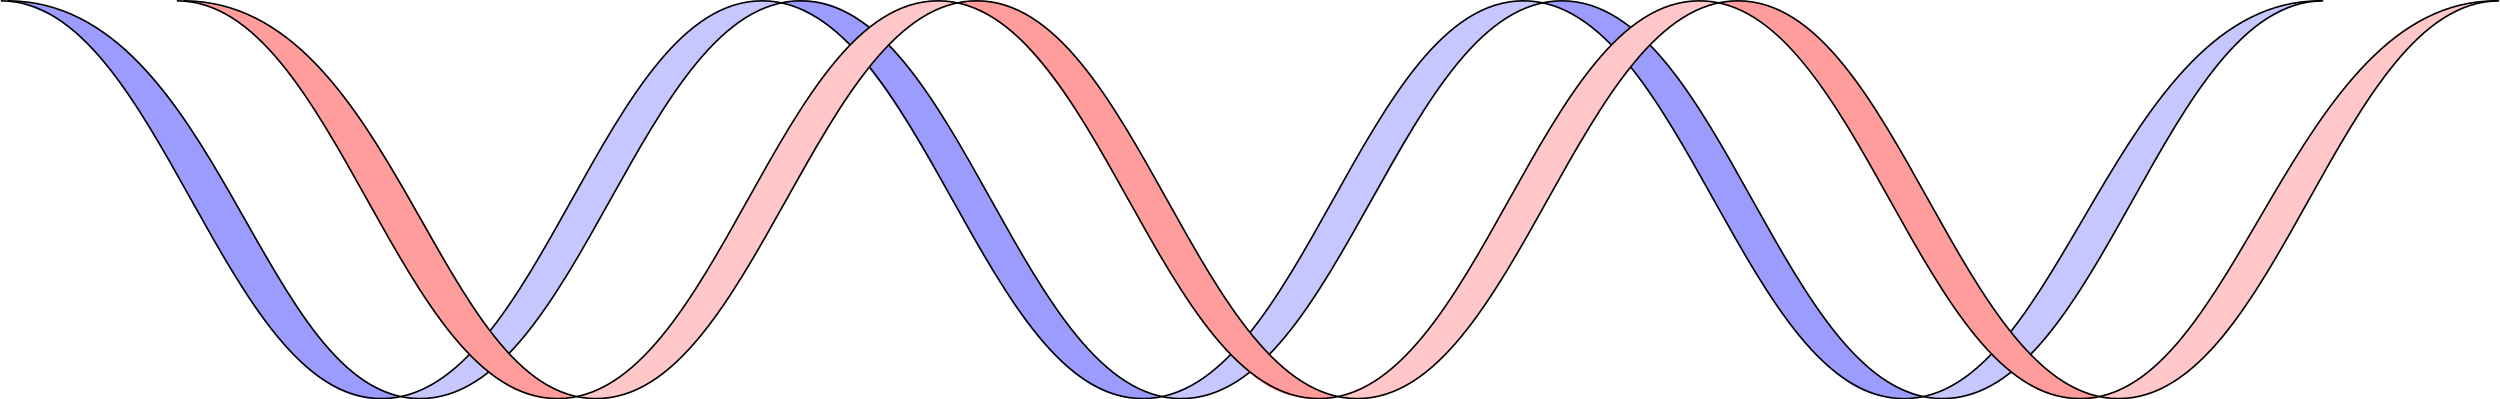
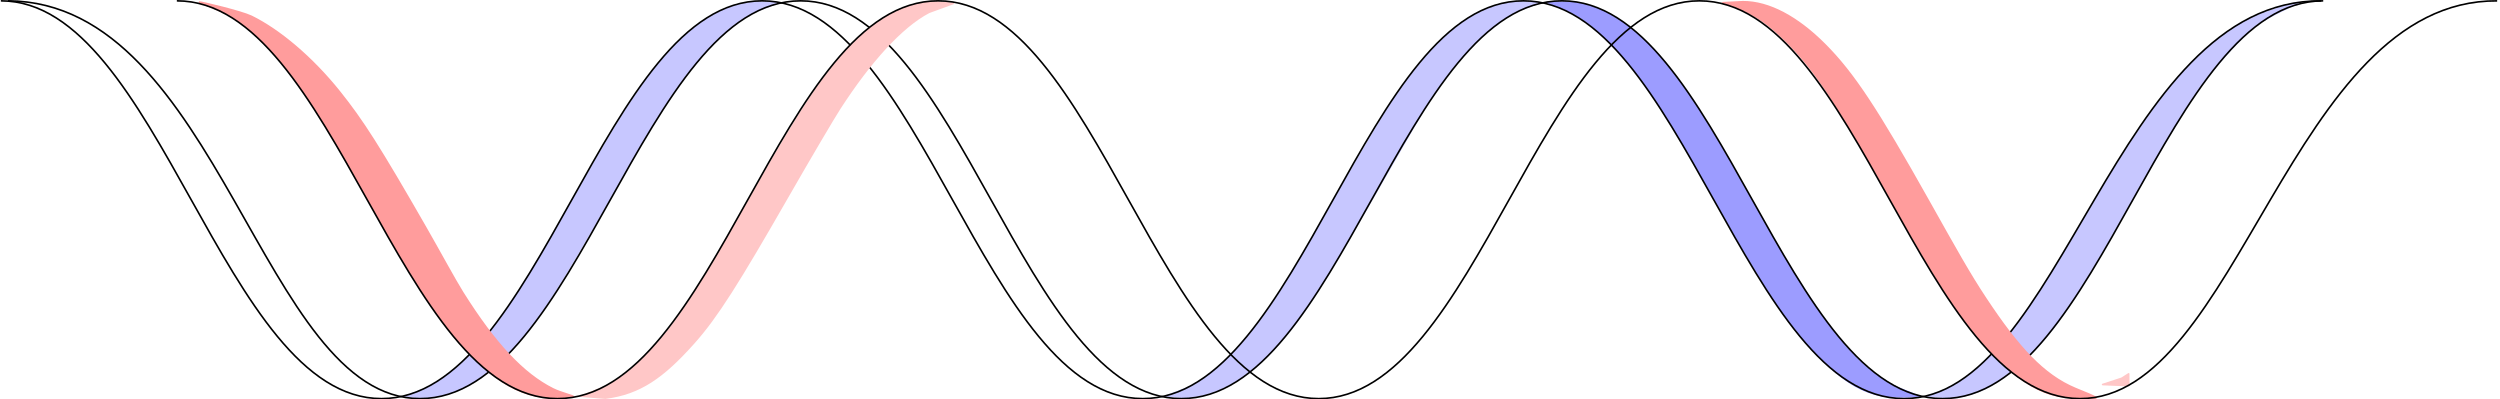
<svg xmlns="http://www.w3.org/2000/svg" xmlns:ns1="http://www.inkscape.org/namespaces/inkscape" xmlns:ns2="http://sodipodi.sourceforge.net/DTD/sodipodi-0.dtd" width="305.116" height="48.747" id="svg2" version="1.1" ns1:version="0.47 r22583" ns2:docname="DNA.svg">
  <ns2:namedview id="base" pagecolor="#ffffff" bordercolor="#666666" borderopacity="1.0" ns1:pageopacity="0.0" ns1:pageshadow="2" ns1:zoom="3.2348368" ns1:cx="152.55793" ns1:cy="24.364977" ns1:document-units="px" ns1:current-layer="layer1" showgrid="false" ns1:window-width="1440" ns1:window-height="852" ns1:window-x="-4" ns1:window-y="-3" ns1:window-maximized="1" />
  <defs id="defs4">
    <ns1:perspective id="perspective10" ns1:persp3d-origin="372.04724 : 350.78739 : 1" ns1:vp_z="744.09448 : 526.18109 : 1" ns1:vp_y="0 : 1000 : 0" ns1:vp_x="0 : 526.18109 : 1" ns2:type="inkscape:persp3d" />
    <ns1:perspective ns2:type="inkscape:persp3d" ns1:vp_x="0 : 0.5 : 1" ns1:vp_y="0 : 1000 : 0" ns1:vp_z="1 : 0.5 : 1" ns1:persp3d-origin="0.5 : 0.33333333 : 1" id="perspective3598" />
    <ns1:perspective ns2:type="inkscape:persp3d" ns1:vp_x="0 : 0.5 : 1" ns1:vp_y="0 : 1000 : 0" ns1:vp_z="1 : 0.5 : 1" ns1:persp3d-origin="0.5 : 0.33333333 : 1" id="perspective3644" />
    <ns1:perspective ns2:type="inkscape:persp3d" ns1:vp_x="0 : 0.5 : 1" ns1:vp_y="0 : 1000 : 0" ns1:vp_z="1 : 0.5 : 1" ns1:persp3d-origin="0.5 : 0.33333333 : 1" id="perspective3666" />
    <ns1:perspective ns2:type="inkscape:persp3d" ns1:vp_x="0 : 0.5 : 1" ns1:vp_y="0 : 1000 : 0" ns1:vp_z="1 : 0.5 : 1" ns1:persp3d-origin="0.5 : 0.33333333 : 1" id="perspective3666-9" />
    <ns1:perspective ns2:type="inkscape:persp3d" ns1:vp_x="0 : 0.5 : 1" ns1:vp_y="0 : 1000 : 0" ns1:vp_z="1 : 0.5 : 1" ns1:persp3d-origin="0.5 : 0.33333333 : 1" id="perspective3666-1" />
    <ns1:perspective ns2:type="inkscape:persp3d" ns1:vp_x="0 : 0.5 : 1" ns1:vp_y="0 : 1000 : 0" ns1:vp_z="1 : 0.5 : 1" ns1:persp3d-origin="0.5 : 0.33333333 : 1" id="perspective3715" />
    <ns1:perspective ns2:type="inkscape:persp3d" ns1:vp_x="0 : 0.5 : 1" ns1:vp_y="0 : 1000 : 0" ns1:vp_z="1 : 0.5 : 1" ns1:persp3d-origin="0.5 : 0.33333333 : 1" id="perspective3742" />
    <ns1:perspective ns2:type="inkscape:persp3d" ns1:vp_x="0 : 0.5 : 1" ns1:vp_y="0 : 1000 : 0" ns1:vp_z="1 : 0.5 : 1" ns1:persp3d-origin="0.5 : 0.33333333 : 1" id="perspective3742-4" />
    <ns1:perspective ns2:type="inkscape:persp3d" ns1:vp_x="0 : 0.5 : 1" ns1:vp_y="0 : 1000 : 0" ns1:vp_z="1 : 0.5 : 1" ns1:persp3d-origin="0.5 : 0.33333333 : 1" id="perspective3742-3" />
    <ns1:perspective ns2:type="inkscape:persp3d" ns1:vp_x="0 : 0.5 : 1" ns1:vp_y="0 : 1000 : 0" ns1:vp_z="1 : 0.5 : 1" ns1:persp3d-origin="0.5 : 0.33333333 : 1" id="perspective3789" />
    <ns1:perspective ns2:type="inkscape:persp3d" ns1:vp_x="0 : 0.5 : 1" ns1:vp_y="0 : 1000 : 0" ns1:vp_z="1 : 0.5 : 1" ns1:persp3d-origin="0.5 : 0.33333333 : 1" id="perspective3789-1" />
    <ns1:perspective ns2:type="inkscape:persp3d" ns1:vp_x="0 : 0.5 : 1" ns1:vp_y="0 : 1000 : 0" ns1:vp_z="1 : 0.5 : 1" ns1:persp3d-origin="0.5 : 0.33333333 : 1" id="perspective3789-11" />
    <ns1:perspective ns2:type="inkscape:persp3d" ns1:vp_x="0 : 0.5 : 1" ns1:vp_y="0 : 1000 : 0" ns1:vp_z="1 : 0.5 : 1" ns1:persp3d-origin="0.5 : 0.33333333 : 1" id="perspective3836" />
    <ns1:perspective ns2:type="inkscape:persp3d" ns1:vp_x="0 : 0.5 : 1" ns1:vp_y="0 : 1000 : 0" ns1:vp_z="1 : 0.5 : 1" ns1:persp3d-origin="0.5 : 0.33333333 : 1" id="perspective3836-5" />
    <ns1:perspective ns2:type="inkscape:persp3d" ns1:vp_x="0 : 0.5 : 1" ns1:vp_y="0 : 1000 : 0" ns1:vp_z="1 : 0.5 : 1" ns1:persp3d-origin="0.5 : 0.33333333 : 1" id="perspective3836-3" />
    <ns1:perspective ns2:type="inkscape:persp3d" ns1:vp_x="0 : 0.5 : 1" ns1:vp_y="0 : 1000 : 0" ns1:vp_z="1 : 0.5 : 1" ns1:persp3d-origin="0.5 : 0.33333333 : 1" id="perspective3883" />
    <ns1:perspective ns2:type="inkscape:persp3d" ns1:vp_x="0 : 0.5 : 1" ns1:vp_y="0 : 1000 : 0" ns1:vp_z="1 : 0.5 : 1" ns1:persp3d-origin="0.5 : 0.33333333 : 1" id="perspective3908" />
    <ns1:perspective ns2:type="inkscape:persp3d" ns1:vp_x="0 : 0.5 : 1" ns1:vp_y="0 : 1000 : 0" ns1:vp_z="1 : 0.5 : 1" ns1:persp3d-origin="0.5 : 0.33333333 : 1" id="perspective4148" />
    <ns1:perspective ns2:type="inkscape:persp3d" ns1:vp_x="0 : 0.5 : 1" ns1:vp_y="0 : 1000 : 0" ns1:vp_z="1 : 0.5 : 1" ns1:persp3d-origin="0.5 : 0.33333333 : 1" id="perspective4283" />
    <ns1:perspective ns2:type="inkscape:persp3d" ns1:vp_x="0 : 0.5 : 1" ns1:vp_y="0 : 1000 : 0" ns1:vp_z="1 : 0.5 : 1" ns1:persp3d-origin="0.5 : 0.33333333 : 1" id="perspective4666" />
    <ns1:perspective ns2:type="inkscape:persp3d" ns1:vp_x="0 : 0.5 : 1" ns1:vp_y="0 : 1000 : 0" ns1:vp_z="1 : 0.5 : 1" ns1:persp3d-origin="0.5 : 0.33333333 : 1" id="perspective4809" />
    <ns1:perspective ns2:type="inkscape:persp3d" ns1:vp_x="0 : 0.5 : 1" ns1:vp_y="0 : 1000 : 0" ns1:vp_z="1 : 0.5 : 1" ns1:persp3d-origin="0.5 : 0.33333333 : 1" id="perspective4930" />
    <ns1:perspective ns2:type="inkscape:persp3d" ns1:vp_x="0 : 0.5 : 1" ns1:vp_y="0 : 1000 : 0" ns1:vp_z="1 : 0.5 : 1" ns1:persp3d-origin="0.5 : 0.33333333 : 1" id="perspective5135" />
    <ns1:perspective ns2:type="inkscape:persp3d" ns1:vp_x="0 : 0.5 : 1" ns1:vp_y="0 : 1000 : 0" ns1:vp_z="1 : 0.5 : 1" ns1:persp3d-origin="0.5 : 0.33333333 : 1" id="perspective5416" />
    <ns1:perspective ns2:type="inkscape:persp3d" ns1:vp_x="0 : 0.5 : 1" ns1:vp_y="0 : 1000 : 0" ns1:vp_z="1 : 0.5 : 1" ns1:persp3d-origin="0.5 : 0.33333333 : 1" id="perspective5465" />
    <ns1:perspective ns2:type="inkscape:persp3d" ns1:vp_x="0 : 0.5 : 1" ns1:vp_y="0 : 1000 : 0" ns1:vp_z="1 : 0.5 : 1" ns1:persp3d-origin="0.5 : 0.33333333 : 1" id="perspective5840" />
    <ns1:perspective ns2:type="inkscape:persp3d" ns1:vp_x="0 : 0.5 : 1" ns1:vp_y="0 : 1000 : 0" ns1:vp_z="1 : 0.5 : 1" ns1:persp3d-origin="0.5 : 0.33333333 : 1" id="perspective5862" />
    <ns1:perspective ns2:type="inkscape:persp3d" ns1:vp_x="0 : 0.5 : 1" ns1:vp_y="0 : 1000 : 0" ns1:vp_z="1 : 0.5 : 1" ns1:persp3d-origin="0.5 : 0.33333333 : 1" id="perspective5887" />
    <ns1:perspective ns2:type="inkscape:persp3d" ns1:vp_x="0 : 0.5 : 1" ns1:vp_y="0 : 1000 : 0" ns1:vp_z="1 : 0.5 : 1" ns1:persp3d-origin="0.5 : 0.33333333 : 1" id="perspective5909" />
    <ns1:perspective ns2:type="inkscape:persp3d" ns1:vp_x="0 : 0.5 : 1" ns1:vp_y="0 : 1000 : 0" ns1:vp_z="1 : 0.5 : 1" ns1:persp3d-origin="0.5 : 0.33333333 : 1" id="perspective5934" />
    <ns1:perspective ns2:type="inkscape:persp3d" ns1:vp_x="0 : 0.5 : 1" ns1:vp_y="0 : 1000 : 0" ns1:vp_z="1 : 0.5 : 1" ns1:persp3d-origin="0.5 : 0.33333333 : 1" id="perspective5959" />
    <ns1:perspective ns2:type="inkscape:persp3d" ns1:vp_x="0 : 0.5 : 1" ns1:vp_y="0 : 1000 : 0" ns1:vp_z="1 : 0.5 : 1" ns1:persp3d-origin="0.5 : 0.33333333 : 1" id="perspective5981" />
    <ns1:perspective ns2:type="inkscape:persp3d" ns1:vp_x="0 : 0.5 : 1" ns1:vp_y="0 : 1000 : 0" ns1:vp_z="1 : 0.5 : 1" ns1:persp3d-origin="0.5 : 0.33333333 : 1" id="perspective6003" />
    <ns1:perspective ns2:type="inkscape:persp3d" ns1:vp_x="0 : 0.5 : 1" ns1:vp_y="0 : 1000 : 0" ns1:vp_z="1 : 0.5 : 1" ns1:persp3d-origin="0.5 : 0.33333333 : 1" id="perspective6047" />
    <ns1:perspective ns2:type="inkscape:persp3d" ns1:vp_x="0 : 0.5 : 1" ns1:vp_y="0 : 1000 : 0" ns1:vp_z="1 : 0.5 : 1" ns1:persp3d-origin="0.5 : 0.33333333 : 1" id="perspective6047-1" />
    <ns1:perspective ns2:type="inkscape:persp3d" ns1:vp_x="0 : 0.5 : 1" ns1:vp_y="0 : 1000 : 0" ns1:vp_z="1 : 0.5 : 1" ns1:persp3d-origin="0.5 : 0.33333333 : 1" id="perspective6153" />
    <ns1:perspective ns2:type="inkscape:persp3d" ns1:vp_x="0 : 0.5 : 1" ns1:vp_y="0 : 1000 : 0" ns1:vp_z="1 : 0.5 : 1" ns1:persp3d-origin="0.5 : 0.33333333 : 1" id="perspective6403" />
    <ns1:perspective ns2:type="inkscape:persp3d" ns1:vp_x="0 : 0.5 : 1" ns1:vp_y="0 : 1000 : 0" ns1:vp_z="1 : 0.5 : 1" ns1:persp3d-origin="0.5 : 0.33333333 : 1" id="perspective6425" />
    <ns1:perspective ns2:type="inkscape:persp3d" ns1:vp_x="0 : 0.5 : 1" ns1:vp_y="0 : 1000 : 0" ns1:vp_z="1 : 0.5 : 1" ns1:persp3d-origin="0.5 : 0.33333333 : 1" id="perspective6450" />
    <ns1:perspective ns2:type="inkscape:persp3d" ns1:vp_x="0 : 0.5 : 1" ns1:vp_y="0 : 1000 : 0" ns1:vp_z="1 : 0.5 : 1" ns1:persp3d-origin="0.5 : 0.33333333 : 1" id="perspective6475" />
    <ns1:perspective ns2:type="inkscape:persp3d" ns1:vp_x="0 : 0.5 : 1" ns1:vp_y="0 : 1000 : 0" ns1:vp_z="1 : 0.5 : 1" ns1:persp3d-origin="0.5 : 0.33333333 : 1" id="perspective6497" />
    <ns1:perspective ns2:type="inkscape:persp3d" ns1:vp_x="0 : 0.5 : 1" ns1:vp_y="0 : 1000 : 0" ns1:vp_z="1 : 0.5 : 1" ns1:persp3d-origin="0.5 : 0.33333333 : 1" id="perspective6522" />
    <ns1:perspective ns2:type="inkscape:persp3d" ns1:vp_x="0 : 0.5 : 1" ns1:vp_y="0 : 1000 : 0" ns1:vp_z="1 : 0.5 : 1" ns1:persp3d-origin="0.5 : 0.33333333 : 1" id="perspective6577" />
    <ns1:perspective ns2:type="inkscape:persp3d" ns1:vp_x="0 : 0.5 : 1" ns1:vp_y="0 : 1000 : 0" ns1:vp_z="1 : 0.5 : 1" ns1:persp3d-origin="0.5 : 0.33333333 : 1" id="perspective6632" />
    <ns1:perspective ns2:type="inkscape:persp3d" ns1:vp_x="0 : 0.5 : 1" ns1:vp_y="0 : 1000 : 0" ns1:vp_z="1 : 0.5 : 1" ns1:persp3d-origin="0.5 : 0.33333333 : 1" id="perspective6687" />
    <ns1:perspective ns2:type="inkscape:persp3d" ns1:vp_x="0 : 0.5 : 1" ns1:vp_y="0 : 1000 : 0" ns1:vp_z="1 : 0.5 : 1" ns1:persp3d-origin="0.5 : 0.33333333 : 1" id="perspective6742" />
    <ns1:perspective ns2:type="inkscape:persp3d" ns1:vp_x="0 : 0.5 : 1" ns1:vp_y="0 : 1000 : 0" ns1:vp_z="1 : 0.5 : 1" ns1:persp3d-origin="0.5 : 0.33333333 : 1" id="perspective6797" />
    <ns1:perspective ns2:type="inkscape:persp3d" ns1:vp_x="0 : 0.5 : 1" ns1:vp_y="0 : 1000 : 0" ns1:vp_z="1 : 0.5 : 1" ns1:persp3d-origin="0.5 : 0.33333333 : 1" id="perspective6852" />
    <ns1:perspective ns2:type="inkscape:persp3d" ns1:vp_x="0 : 0.5 : 1" ns1:vp_y="0 : 1000 : 0" ns1:vp_z="1 : 0.5 : 1" ns1:persp3d-origin="0.5 : 0.33333333 : 1" id="perspective6874" />
    <ns1:perspective ns2:type="inkscape:persp3d" ns1:vp_x="0 : 0.5 : 1" ns1:vp_y="0 : 1000 : 0" ns1:vp_z="1 : 0.5 : 1" ns1:persp3d-origin="0.5 : 0.33333333 : 1" id="perspective6899" />
    <ns1:perspective ns2:type="inkscape:persp3d" ns1:vp_x="0 : 0.5 : 1" ns1:vp_y="0 : 1000 : 0" ns1:vp_z="1 : 0.5 : 1" ns1:persp3d-origin="0.5 : 0.33333333 : 1" id="perspective6936" />
    <ns1:perspective ns2:type="inkscape:persp3d" ns1:vp_x="0 : 0.5 : 1" ns1:vp_y="0 : 1000 : 0" ns1:vp_z="1 : 0.5 : 1" ns1:persp3d-origin="0.5 : 0.33333333 : 1" id="perspective7016" />
    <ns1:perspective ns2:type="inkscape:persp3d" ns1:vp_x="0 : 0.5 : 1" ns1:vp_y="0 : 1000 : 0" ns1:vp_z="1 : 0.5 : 1" ns1:persp3d-origin="0.5 : 0.33333333 : 1" id="perspective7059" />
    <ns1:perspective ns2:type="inkscape:persp3d" ns1:vp_x="0 : 0.5 : 1" ns1:vp_y="0 : 1000 : 0" ns1:vp_z="1 : 0.5 : 1" ns1:persp3d-origin="0.5 : 0.33333333 : 1" id="perspective7096" />
    <ns1:perspective ns2:type="inkscape:persp3d" ns1:vp_x="0 : 0.5 : 1" ns1:vp_y="0 : 1000 : 0" ns1:vp_z="1 : 0.5 : 1" ns1:persp3d-origin="0.5 : 0.33333333 : 1" id="perspective7133" />
    <ns1:perspective ns2:type="inkscape:persp3d" ns1:vp_x="0 : 0.5 : 1" ns1:vp_y="0 : 1000 : 0" ns1:vp_z="1 : 0.5 : 1" ns1:persp3d-origin="0.5 : 0.33333333 : 1" id="perspective7191" />
    <ns1:perspective ns2:type="inkscape:persp3d" ns1:vp_x="0 : 0.5 : 1" ns1:vp_y="0 : 1000 : 0" ns1:vp_z="1 : 0.5 : 1" ns1:persp3d-origin="0.5 : 0.33333333 : 1" id="perspective7216" />
    <ns1:perspective ns2:type="inkscape:persp3d" ns1:vp_x="0 : 0.5 : 1" ns1:vp_y="0 : 1000 : 0" ns1:vp_z="1 : 0.5 : 1" ns1:persp3d-origin="0.5 : 0.33333333 : 1" id="perspective7259" />
    <ns1:perspective ns2:type="inkscape:persp3d" ns1:vp_x="0 : 0.5 : 1" ns1:vp_y="0 : 1000 : 0" ns1:vp_z="1 : 0.5 : 1" ns1:persp3d-origin="0.5 : 0.33333333 : 1" id="perspective7281" />
    <ns1:perspective ns2:type="inkscape:persp3d" ns1:vp_x="0 : 0.5 : 1" ns1:vp_y="0 : 1000 : 0" ns1:vp_z="1 : 0.5 : 1" ns1:persp3d-origin="0.5 : 0.33333333 : 1" id="perspective7306" />
    <ns1:perspective ns2:type="inkscape:persp3d" ns1:vp_x="0 : 0.5 : 1" ns1:vp_y="0 : 1000 : 0" ns1:vp_z="1 : 0.5 : 1" ns1:persp3d-origin="0.5 : 0.33333333 : 1" id="perspective7328" />
    <ns1:perspective ns2:type="inkscape:persp3d" ns1:vp_x="0 : 0.5 : 1" ns1:vp_y="0 : 1000 : 0" ns1:vp_z="1 : 0.5 : 1" ns1:persp3d-origin="0.5 : 0.33333333 : 1" id="perspective7350" />
    <ns1:perspective ns2:type="inkscape:persp3d" ns1:vp_x="0 : 0.5 : 1" ns1:vp_y="0 : 1000 : 0" ns1:vp_z="1 : 0.5 : 1" ns1:persp3d-origin="0.5 : 0.33333333 : 1" id="perspective7375" />
    <ns1:perspective ns2:type="inkscape:persp3d" ns1:vp_x="0 : 0.5 : 1" ns1:vp_y="0 : 1000 : 0" ns1:vp_z="1 : 0.5 : 1" ns1:persp3d-origin="0.5 : 0.33333333 : 1" id="perspective7397" />
    <ns1:perspective ns2:type="inkscape:persp3d" ns1:vp_x="0 : 0.5 : 1" ns1:vp_y="0 : 1000 : 0" ns1:vp_z="1 : 0.5 : 1" ns1:persp3d-origin="0.5 : 0.33333333 : 1" id="perspective7419" />
    <ns1:perspective ns2:type="inkscape:persp3d" ns1:vp_x="0 : 0.5 : 1" ns1:vp_y="0 : 1000 : 0" ns1:vp_z="1 : 0.5 : 1" ns1:persp3d-origin="0.5 : 0.33333333 : 1" id="perspective7603" />
    <ns1:perspective ns2:type="inkscape:persp3d" ns1:vp_x="0 : 0.5 : 1" ns1:vp_y="0 : 1000 : 0" ns1:vp_z="1 : 0.5 : 1" ns1:persp3d-origin="0.5 : 0.33333333 : 1" id="perspective8060" />
    <ns1:perspective ns2:type="inkscape:persp3d" ns1:vp_x="0 : 0.5 : 1" ns1:vp_y="0 : 1000 : 0" ns1:vp_z="1 : 0.5 : 1" ns1:persp3d-origin="0.5 : 0.33333333 : 1" id="perspective8662" />
    <ns1:perspective ns2:type="inkscape:persp3d" ns1:vp_x="0 : 0.5 : 1" ns1:vp_y="0 : 1000 : 0" ns1:vp_z="1 : 0.5 : 1" ns1:persp3d-origin="0.5 : 0.33333333 : 1" id="perspective8687" />
    <ns1:perspective ns2:type="inkscape:persp3d" ns1:vp_x="0 : 0.5 : 1" ns1:vp_y="0 : 1000 : 0" ns1:vp_z="1 : 0.5 : 1" ns1:persp3d-origin="0.5 : 0.33333333 : 1" id="perspective8709" />
    <ns1:perspective ns2:type="inkscape:persp3d" ns1:vp_x="0 : 0.5 : 1" ns1:vp_y="0 : 1000 : 0" ns1:vp_z="1 : 0.5 : 1" ns1:persp3d-origin="0.5 : 0.33333333 : 1" id="perspective8734" />
    <ns1:perspective ns2:type="inkscape:persp3d" ns1:vp_x="0 : 0.5 : 1" ns1:vp_y="0 : 1000 : 0" ns1:vp_z="1 : 0.5 : 1" ns1:persp3d-origin="0.5 : 0.33333333 : 1" id="perspective8734-9" />
    <ns1:perspective ns2:type="inkscape:persp3d" ns1:vp_x="0 : 0.5 : 1" ns1:vp_y="0 : 1000 : 0" ns1:vp_z="1 : 0.5 : 1" ns1:persp3d-origin="0.5 : 0.33333333 : 1" id="perspective8775" />
    <ns1:perspective ns2:type="inkscape:persp3d" ns1:vp_x="0 : 0.5 : 1" ns1:vp_y="0 : 1000 : 0" ns1:vp_z="1 : 0.5 : 1" ns1:persp3d-origin="0.5 : 0.33333333 : 1" id="perspective8955" />
    <ns1:perspective ns2:type="inkscape:persp3d" ns1:vp_x="0 : 0.5 : 1" ns1:vp_y="0 : 1000 : 0" ns1:vp_z="1 : 0.5 : 1" ns1:persp3d-origin="0.5 : 0.33333333 : 1" id="perspective9445" />
    <ns1:perspective ns2:type="inkscape:persp3d" ns1:vp_x="0 : 0.5 : 1" ns1:vp_y="0 : 1000 : 0" ns1:vp_z="1 : 0.5 : 1" ns1:persp3d-origin="0.5 : 0.33333333 : 1" id="perspective10568" />
    <ns1:perspective id="perspective13200" ns1:persp3d-origin="0.5 : 0.33333333 : 1" ns1:vp_z="1 : 0.5 : 1" ns1:vp_y="0 : 1000 : 0" ns1:vp_x="0 : 0.5 : 1" ns2:type="inkscape:persp3d" />
    <ns1:perspective id="perspective13254" ns1:persp3d-origin="0.5 : 0.33333333 : 1" ns1:vp_z="1 : 0.5 : 1" ns1:vp_y="0 : 1000 : 0" ns1:vp_x="0 : 0.5 : 1" ns2:type="inkscape:persp3d" />
  </defs>
  <g transform="translate(-177.673,-60.357)" id="layer1" ns1:groupmode="layer" ns1:label="Layer 1">
    <g id="g13567">
      <g transform="matrix(2.064,0,0,2.064,-328.801,-152.418)" id="g13236">
        <path style="color:#000000;fill:#c7c7ff;fill-opacity:1;fill-rule:nonzero;stroke:#c7c7ff;stroke-width:0.097;stroke-linecap:round;stroke-linejoin:round;stroke-miterlimit:4;stroke-opacity:1;stroke-dasharray:none;stroke-dashoffset:0;marker:none;visibility:visible;display:inline;overflow:visible;enable-background:accumulate" d="m 183.856,67.751 c 0.958,-0.5 1.319,-0.812 2.243,-1.766 1.607,-1.66 2.863,-3.476 5.869,-8.637 4.013,-6.891 6.444,-9.638 9.143,-11.13 0.848,-0.469 3.176,-1.162 3.207,-1.13 0.032,0.032 -2.188,0.998 -2.757,1.517 -0.817,0.746 -2.392,2.431 -3.522,4.095 -0.54,0.796 -2.103,3.493 -3.509,5.939 -3.639,6.332 -4.56,7.793 -6.336,9.49 -1.481,1.414 -2.667,2.13 -4.305,2.341 l -1.579,-0.093 1.091,-0.36 0.457,-0.265 z" id="path13234" transform="translate(176.994,58.14)" ns2:nodetypes="csssssssscccc" />
        <path style="color:#000000;fill:#c7c7ff;fill-opacity:1;fill-rule:nonzero;stroke:#c7c7ff;stroke-width:0.097;stroke-linecap:round;stroke-linejoin:round;stroke-miterlimit:4;stroke-opacity:1;stroke-dasharray:none;stroke-dashoffset:0;marker:none;visibility:visible;display:inline;overflow:visible;enable-background:accumulate" d="m 139.205,67.55 c 1.549,-0.832 3.276,-2.835 5.071,-5.593 0.298,-0.457 1.641,-2.835 3.094,-5.356 1.453,-2.521 2.99,-5.104 3.327,-5.603 2.728,-4.05 4.817,-5.618 7.432,-5.957 l 1.262,0.083 -1.316,0.488 c -1.704,0.9 -3.209,2.407 -4.968,4.979 -0.467,0.682 -2.048,3.469 -3.524,6.03 -3.203,5.557 -4.143,7.031 -5.628,8.713 -1.727,1.955 -3.436,2.882 -5.364,3.13 l -1.263,-0.095 1.449,-0.553 0.427,-0.265 z" id="path13232" transform="translate(176.994,58.14)" ns2:nodetypes="cssscccssscccc" />
        <path style="color:#000000;fill:#c7c7ff;fill-opacity:1;fill-rule:nonzero;stroke:#c7c7ff;stroke-width:0.097;stroke-linecap:round;stroke-linejoin:round;stroke-miterlimit:4;stroke-opacity:1;stroke-dasharray:none;stroke-dashoffset:0;marker:none;visibility:visible;display:inline;overflow:visible;enable-background:accumulate" d="m 93.661,67.888 c 0.991,-0.502 1.833,-1.156 2.871,-2.282 1.659,-1.799 2.488,-3.201 6.151,-9.578 2.762,-4.807 3.89,-6.522 5.474,-8.197 1.661,-1.757 2.951,-2.485 4.929,-2.777 l 1.28,0.075 -1.414,0.534 c -1.634,0.853 -3.599,2.926 -5.378,5.675 -0.363,0.56 -1.733,2.92 -3.088,5.282 -2.879,5.019 -4.143,7.085 -5.5,8.609 -1.858,2.087 -3.317,2.991 -5.349,3.258 l -1.299,-0.108 1.322,-0.49 z" id="path13230" transform="translate(176.994,58.14)" ns2:nodetypes="cssscccsssccc" />
        <path style="color:#000000;fill:#9c9cff;fill-opacity:1;fill-rule:nonzero;stroke:#9c9cff;stroke-width:0.097;stroke-linecap:round;stroke-linejoin:round;stroke-miterlimit:4;stroke-opacity:1;stroke-dasharray:none;stroke-dashoffset:0;marker:none;visibility:visible;display:inline;overflow:visible;enable-background:accumulate" d="m 180.205,68.417 c -1.523,-0.131 -2.665,-0.799 -4.206,-2.327 -1.76,-1.745 -3.126,-3.853 -6.056,-9.071 -3.159,-5.626 -4.493,-7.662 -6.253,-9.437 -1.172,-1.182 -1.716,-1.627 -2.771,-2.084 l -1.049,-0.42 1.173,-0.002 c 1.551,-0.005 3.225,0.918 4.828,2.525 1.703,1.706 3.073,3.823 6.116,9.243 1.638,2.917 2.457,4.267 3.446,5.76 1.899,2.866 3.293,4.408 5.18,5.272 l 1.345,0.535 -1.751,0.004 z" id="path13228" transform="translate(176.994,58.14)" ns2:nodetypes="cssscccsssccc" />
-         <path style="color:#000000;fill:#9c9cff;fill-opacity:1;fill-rule:nonzero;stroke:#9c9cff;stroke-width:0.097;stroke-linecap:round;stroke-linejoin:round;stroke-miterlimit:4;stroke-opacity:1;stroke-dasharray:none;stroke-dashoffset:0;marker:none;visibility:visible;display:inline;overflow:visible;enable-background:accumulate" d="m 135.351,68.442 c -1.616,-0.139 -3.005,-0.899 -4.647,-2.603 -1.692,-1.756 -2.954,-3.732 -6.108,-9.335 -2.913,-5.176 -4.341,-7.137 -5.95,-8.936 -1.118,-1.25 -2.81,-2.097 -3.807,-2.472 -0.189,-0.071 0.769,-0.051 1.26,-0.058 1.52,-0.021 3.127,0.886 4.719,2.475 1.685,1.683 3.095,3.919 6.203,9.438 3.054,5.421 4.345,7.345 6.084,9.088 1.041,1.044 2.006,1.724 3.034,2.126 l 0.693,0.219 -0.693,0.071 -0.493,0.031 -0.295,-0.044 z" id="path13226" transform="translate(176.994,58.14)" ns2:nodetypes="cssssssssccccc" />
-         <path style="color:#000000;fill:#9c9cff;fill-opacity:1;fill-rule:nonzero;stroke:#9c9cff;stroke-width:0.097;stroke-linecap:round;stroke-linejoin:round;stroke-miterlimit:4;stroke-opacity:1;stroke-dasharray:none;stroke-dashoffset:0;marker:none;visibility:visible;display:inline;overflow:visible;enable-background:accumulate" d="m 90.399,68.496 c -1.523,-0.166 -2.774,-0.79 -4.301,-2.277 -1.818,-1.769 -3.193,-3.854 -6.361,-9.498 -2.94,-5.239 -4.25,-7.211 -5.992,-9.022 -0.739,-0.769 -1.327,-1.306 -2.102,-1.767 -0.33,-0.196 -2.033,-0.865 -1.991,-0.865 0.176,-1.21e-4 2.396,0.457 3.125,0.878 2.125,0.991 3.662,2.397 5.275,4.411 1.364,1.703 2.302,3.254 5.099,8.13 0.766,1.335 1.751,3 2.19,3.7 1.936,3.091 3.534,4.819 5.279,5.694 0.44,0.221 1.309,0.492 1.235,0.52 -0.062,0.024 -0.773,0.051 -0.819,0.046 -0.046,-0.006 -0.379,0.077 -0.636,0.049 l 0,-4.6e-5 z" id="path13218" transform="translate(176.994,58.14)" ns2:nodetypes="cssssscsssssscc" />
        <path id="path12631" d="m 245.435,103.138 c 9.373,0 13.134,23.521 22.508,23.521 9.373,0 13.134,-23.521 22.507,-23.521 9.373,0 13.134,23.521 22.507,23.521 9.373,0 13.134,-23.521 22.507,-23.521 9.373,0 13.134,23.521 22.508,23.521 9.373,0 12.465,-23.599 24.666,-23.519" style="fill:none;stroke:#000000;stroke-width:0.097;stroke-linecap:butt;stroke-linejoin:miter;stroke-miterlimit:4;stroke-opacity:1;stroke-dasharray:none" ns2:nodetypes="ccccccc" />
        <path id="path12631-0" d="m 245.857,103.138 c 12.524,0.081 14.992,23.521 24.365,23.521 9.373,0 13.134,-23.521 22.507,-23.521 9.373,0 13.134,23.521 22.508,23.521 9.373,0 13.134,-23.521 22.507,-23.521 9.373,0 13.134,23.521 22.508,23.521 9.373,0 13.134,-23.521 22.507,-23.521" style="fill:none;stroke:#000000;stroke-width:0.097;stroke-linecap:butt;stroke-linejoin:miter;stroke-miterlimit:4;stroke-opacity:1;stroke-dasharray:none" ns2:nodetypes="ccccccc" />
      </g>
      <g id="g13236-6" transform="matrix(2.064,0,0,2.064,-307.322,-152.418)">
-         <path style="color:#000000;fill:#ffc7c7;fill-opacity:1;fill-rule:nonzero;stroke:#ffc7c7;stroke-width:0.097;stroke-linecap:round;stroke-linejoin:round;stroke-miterlimit:4;stroke-opacity:1;stroke-dasharray:none;stroke-dashoffset:0;marker:none;visibility:visible;display:inline;overflow:visible;enable-background:accumulate" d="m 183.856,67.75 c 0.958,-0.5 1.513,-0.992 2.437,-1.947 1.607,-1.66 2.671,-3.336 5.708,-8.479 3.895,-6.596 6.293,-9.61 8.999,-11.089 0.935,-0.511 3.253,-1.186 3.285,-1.155 0.032,0.032 -1.642,0.745 -2.727,1.526 -0.898,0.646 -2.351,2.446 -3.481,4.11 -0.54,0.796 -2.17,3.524 -3.576,5.97 -3.639,6.332 -4.47,7.721 -6.247,9.417 -1.481,1.414 -2.756,2.13 -4.395,2.341 l -1.542,-0.064 1.126,-0.368 0.413,-0.263 z" id="path13234-5" transform="translate(176.994,58.14)" ns2:nodetypes="csssssssscccc" />
-         <path style="color:#000000;fill:#ffc7c7;fill-opacity:1;fill-rule:nonzero;stroke:#ffc7c7;stroke-width:0.097;stroke-linecap:round;stroke-linejoin:round;stroke-miterlimit:4;stroke-opacity:1;stroke-dasharray:none;stroke-dashoffset:0;marker:none;visibility:visible;display:inline;overflow:visible;enable-background:accumulate" d="m 139.176,67.58 c 1.549,-0.832 3.217,-2.776 5.012,-5.534 0.298,-0.457 1.759,-3.027 3.212,-5.547 1.453,-2.521 2.961,-5.03 3.297,-5.53 2.728,-4.05 4.743,-5.588 7.359,-5.928 l 1.351,0.083 -1.271,0.488 c -1.704,0.9 -3.238,2.437 -4.998,5.008 -0.467,0.682 -2.136,3.41 -3.612,5.971 -3.203,5.557 -4.099,7.061 -5.583,8.742 -1.727,1.955 -3.289,2.897 -5.216,3.145 l -1.425,-0.095 1.435,-0.538 0.442,-0.265 z" id="path13232-2" transform="translate(176.994,58.14)" ns2:nodetypes="cssscccssscccc" />
+         <path style="color:#000000;fill:#ffc7c7;fill-opacity:1;fill-rule:nonzero;stroke:#ffc7c7;stroke-width:0.097;stroke-linecap:round;stroke-linejoin:round;stroke-miterlimit:4;stroke-opacity:1;stroke-dasharray:none;stroke-dashoffset:0;marker:none;visibility:visible;display:inline;overflow:visible;enable-background:accumulate" d="m 183.856,67.75 l -1.542,-0.064 1.126,-0.368 0.413,-0.263 z" id="path13234-5" transform="translate(176.994,58.14)" ns2:nodetypes="csssssssscccc" />
        <path style="color:#000000;fill:#ffc7c7;fill-opacity:1;fill-rule:nonzero;stroke:#ffc7c7;stroke-width:0.097;stroke-linecap:round;stroke-linejoin:round;stroke-miterlimit:4;stroke-opacity:1;stroke-dasharray:none;stroke-dashoffset:0;marker:none;visibility:visible;display:inline;overflow:visible;enable-background:accumulate" d="m 93.853,67.777 c 0.991,-0.502 1.713,-1.129 2.752,-2.256 1.659,-1.799 2.438,-3.136 6.102,-9.513 2.762,-4.807 3.955,-6.617 5.539,-8.292 1.661,-1.757 2.885,-2.393 4.864,-2.685 l 1.248,0.119 -1.44,0.525 c -1.634,0.853 -3.505,2.944 -5.283,5.693 -0.363,0.56 -1.746,2.906 -3.101,5.267 -2.879,5.019 -4.148,7.046 -5.505,8.569 -1.858,2.087 -3.214,3.018 -5.246,3.284 l -1.443,-0.113 1.513,-0.599 z" id="path13230-4" transform="translate(176.994,58.14)" ns2:nodetypes="cssscccsssccc" />
        <path style="color:#000000;fill:#ff9c9c;fill-opacity:1;fill-rule:nonzero;stroke:#ff9c9c;stroke-width:0.097;stroke-linecap:round;stroke-linejoin:round;stroke-miterlimit:4;stroke-opacity:1;stroke-dasharray:none;stroke-dashoffset:0;marker:none;visibility:visible;display:inline;overflow:visible;enable-background:accumulate" d="m 180.246,68.441 c -1.523,-0.131 -2.685,-0.858 -4.226,-2.386 -1.76,-1.745 -3.16,-3.832 -6.09,-9.05 -3.159,-5.626 -4.436,-7.707 -6.197,-9.483 -1.172,-1.182 -1.84,-1.607 -2.896,-2.063 l -0.978,-0.349 1.184,-0.058 c 1.551,-0.005 3.235,0.916 4.839,2.522 1.703,1.706 3.102,3.846 6.146,9.266 1.638,2.917 2.386,4.267 3.375,5.76 1.899,2.866 3.398,4.532 5.314,5.327 1.245,0.517 1.877,0.706 0.141,0.542 l -0.612,-0.029 z" id="path13228-1" transform="translate(176.994,58.14)" ns2:nodetypes="cssscccsssscc" />
-         <path style="color:#000000;fill:#ff9c9c;fill-opacity:1;fill-rule:nonzero;stroke:#ff9c9c;stroke-width:0.097;stroke-linecap:round;stroke-linejoin:round;stroke-miterlimit:4;stroke-opacity:1;stroke-dasharray:none;stroke-dashoffset:0;marker:none;visibility:visible;display:inline;overflow:visible;enable-background:accumulate" d="m 135.086,68.412 c -1.616,-0.139 -2.726,-0.899 -4.367,-2.603 -1.692,-1.756 -2.954,-3.776 -6.108,-9.379 -2.913,-5.176 -4.33,-7.002 -5.936,-8.804 -1.206,-1.353 -2.736,-2.156 -3.807,-2.472 -0.194,-0.057 0.695,-0.11 1.186,-0.117 1.52,-0.021 3.157,0.886 4.748,2.475 1.685,1.683 3.124,3.934 6.233,9.453 3.054,5.421 4.345,7.286 6.084,9.029 1.041,1.044 1.947,1.71 2.975,2.111 l 0.811,0.292 -0.664,0.041 -0.611,0.061 -0.545,-0.088 z" id="path13226-4" transform="translate(176.994,58.14)" ns2:nodetypes="cssssssssccccc" />
        <path style="color:#000000;fill:#ff9c9c;fill-opacity:1;fill-rule:nonzero;stroke:#ff9c9c;stroke-width:0.097;stroke-linecap:round;stroke-linejoin:round;stroke-miterlimit:4;stroke-opacity:1;stroke-dasharray:none;stroke-dashoffset:0;marker:none;visibility:visible;display:inline;overflow:visible;enable-background:accumulate" d="m 90.34,68.469 c -1.523,-0.166 -2.759,-0.814 -4.286,-2.3 -1.818,-1.769 -3.196,-3.863 -6.364,-9.507 -2.94,-5.239 -4.177,-7.167 -5.918,-8.978 -0.739,-0.769 -1.493,-1.392 -2.267,-1.852 -0.33,-0.196 -1.812,-0.766 -1.77,-0.766 0.176,-1.21e-4 2.543,0.569 3.111,0.846 1.658,0.81 3.593,2.441 5.206,4.454 1.364,1.703 2.343,3.227 5.141,8.103 0.766,1.335 1.692,3.045 2.131,3.745 1.936,3.091 3.614,4.855 5.359,5.73 0.44,0.221 1.267,0.422 1.193,0.451 -0.062,0.024 -0.73,0.083 -0.776,0.077 -0.046,-0.006 -0.5,0.026 -0.757,-0.002 z" id="path13218-2" transform="translate(176.994,58.14)" ns2:nodetypes="cssssssssssssc" />
        <path id="path12631-01" d="m 245.435,103.138 c 9.373,0 13.134,23.521 22.508,23.521 9.373,0 13.134,-23.521 22.507,-23.521 9.373,0 13.134,23.521 22.507,23.521 9.373,0 13.134,-23.521 22.507,-23.521 9.373,0 13.134,23.521 22.508,23.521 9.373,0 12.465,-23.599 24.666,-23.519" style="fill:none;stroke:#000000;stroke-width:0.097;stroke-linecap:butt;stroke-linejoin:miter;stroke-miterlimit:4;stroke-opacity:1;stroke-dasharray:none" ns2:nodetypes="ccccccc" />
-         <path id="path12631-0-0" d="m 245.857,103.138 c 12.524,0.081 14.992,23.521 24.365,23.521 9.373,0 13.134,-23.521 22.507,-23.521 9.373,0 13.134,23.521 22.508,23.521 9.373,0 13.134,-23.521 22.507,-23.521 9.373,0 13.134,23.521 22.508,23.521 9.373,0 13.134,-23.521 22.507,-23.521" style="fill:none;stroke:#000000;stroke-width:0.097;stroke-linecap:butt;stroke-linejoin:miter;stroke-miterlimit:4;stroke-opacity:1;stroke-dasharray:none" ns2:nodetypes="ccccccc" />
      </g>
    </g>
  </g>
</svg>